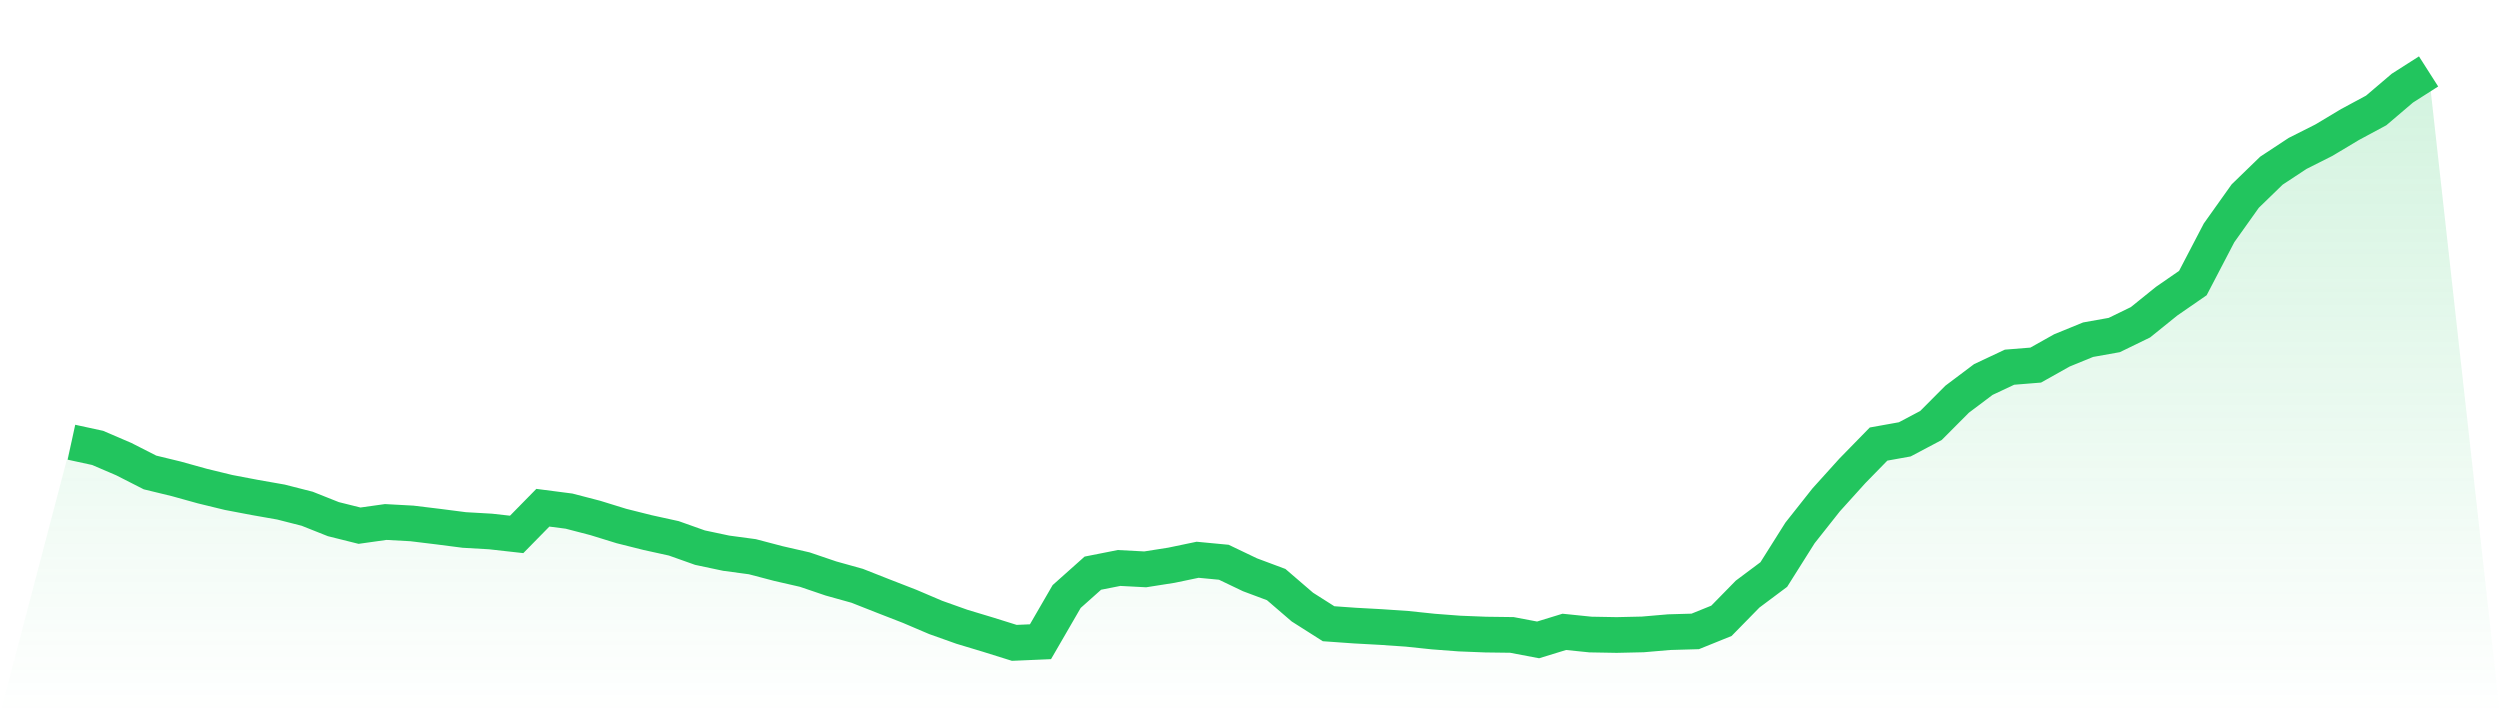
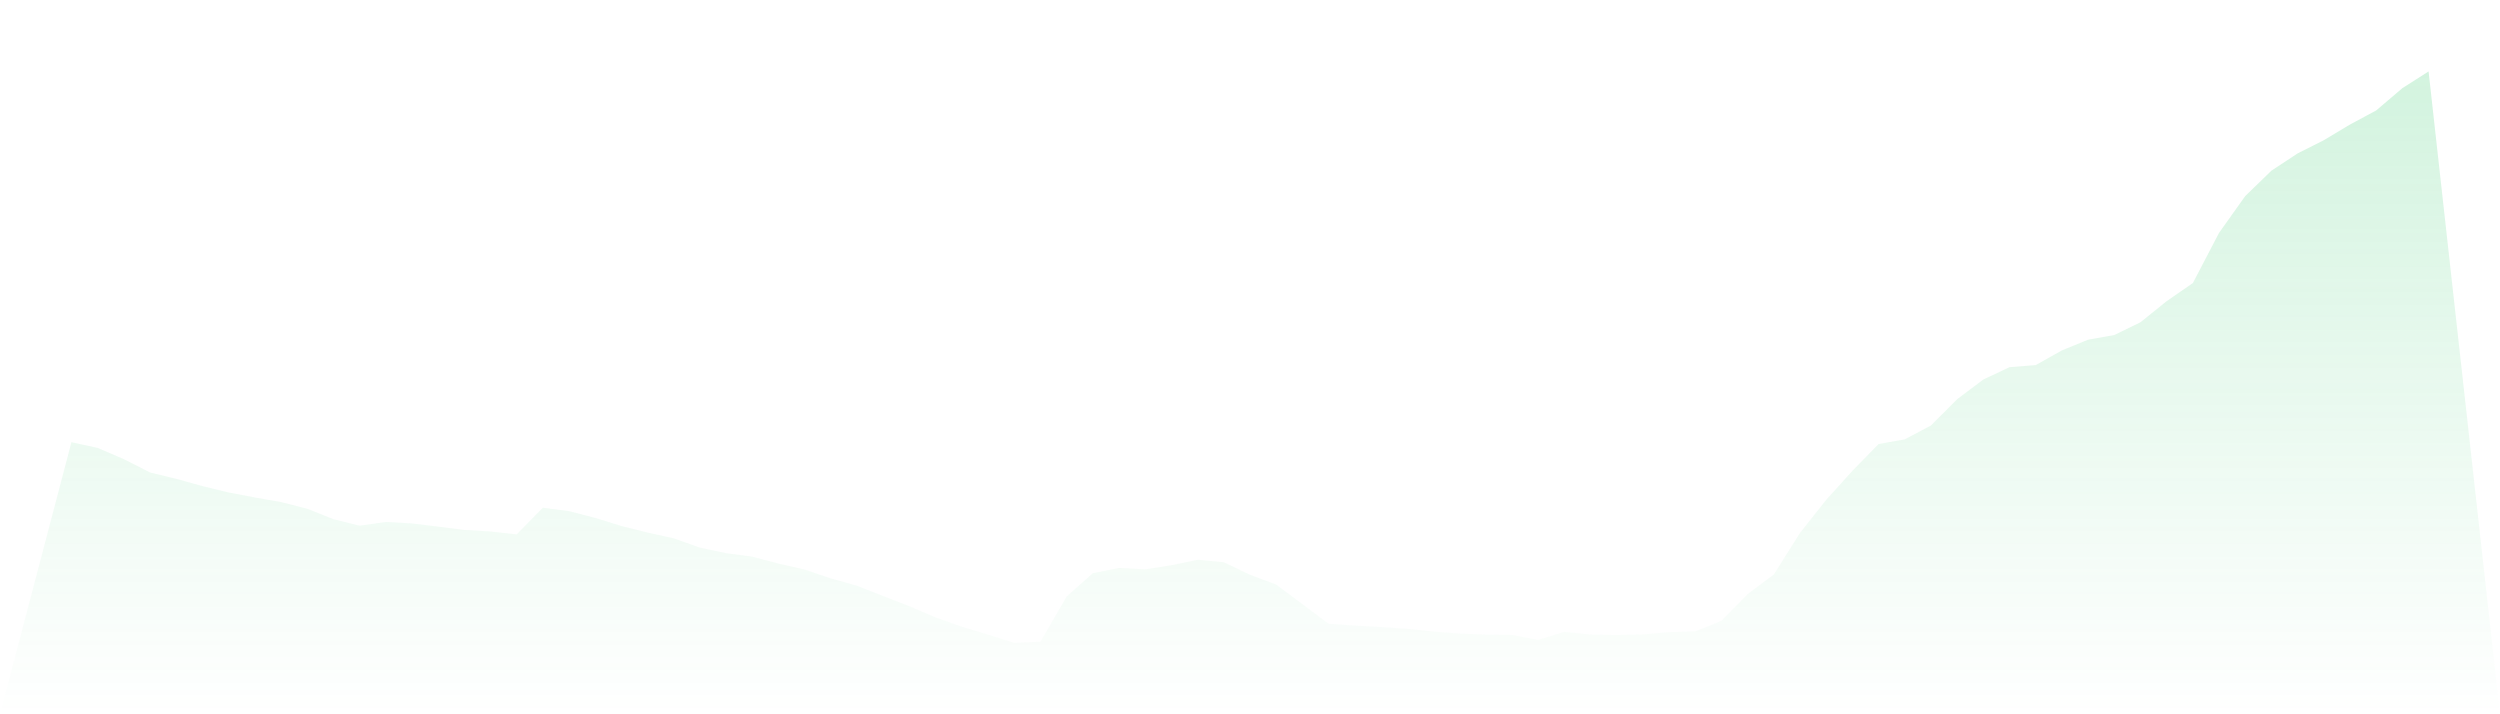
<svg xmlns="http://www.w3.org/2000/svg" viewBox="0 0 140 40">
  <defs>
    <linearGradient id="gradient" x1="0" x2="0" y1="0" y2="1">
      <stop offset="0%" stop-color="#22c55e" stop-opacity="0.2" />
      <stop offset="100%" stop-color="#22c55e" stop-opacity="0" />
    </linearGradient>
  </defs>
-   <path d="M4,24.764 L4,24.764 L5.467,25.082 L6.933,25.711 L8.4,26.458 L9.867,26.814 L11.333,27.221 L12.8,27.578 L14.267,27.857 L15.733,28.115 L17.2,28.489 L18.667,29.072 L20.133,29.438 L21.6,29.232 L23.067,29.312 L24.533,29.49 L26,29.679 L27.467,29.763 L28.933,29.927 L30.4,28.433 L31.867,28.623 L33.333,29.004 L34.8,29.457 L36.267,29.825 L37.733,30.147 L39.2,30.668 L40.667,30.979 L42.133,31.176 L43.6,31.561 L45.067,31.897 L46.533,32.395 L48,32.804 L49.467,33.382 L50.933,33.952 L52.4,34.577 L53.867,35.099 L55.333,35.541 L56.8,36 L58.267,35.937 L59.733,33.405 L61.2,32.097 L62.667,31.807 L64.133,31.884 L65.6,31.653 L67.067,31.347 L68.533,31.486 L70,32.188 L71.467,32.736 L72.933,33.997 L74.4,34.929 L75.867,35.033 L77.333,35.113 L78.8,35.214 L80.267,35.368 L81.733,35.479 L83.2,35.537 L84.667,35.556 L86.133,35.834 L87.6,35.384 L89.067,35.534 L90.533,35.56 L92,35.527 L93.467,35.401 L94.933,35.359 L96.4,34.766 L97.867,33.269 L99.333,32.173 L100.8,29.845 L102.267,27.991 L103.733,26.368 L105.2,24.867 L106.667,24.604 L108.133,23.828 L109.6,22.355 L111.067,21.252 L112.533,20.563 L114,20.445 L115.467,19.622 L116.933,19.023 L118.4,18.761 L119.867,18.047 L121.333,16.865 L122.8,15.852 L124.267,13.04 L125.733,10.98 L127.2,9.557 L128.667,8.591 L130.133,7.852 L131.6,6.974 L133.067,6.185 L134.533,4.936 L136,4 L140,40 L0,40 z" fill="url(#gradient)" />
-   <path d="M4,24.764 L4,24.764 L5.467,25.082 L6.933,25.711 L8.4,26.458 L9.867,26.814 L11.333,27.221 L12.8,27.578 L14.267,27.857 L15.733,28.115 L17.2,28.489 L18.667,29.072 L20.133,29.438 L21.6,29.232 L23.067,29.312 L24.533,29.49 L26,29.679 L27.467,29.763 L28.933,29.927 L30.4,28.433 L31.867,28.623 L33.333,29.004 L34.8,29.457 L36.267,29.825 L37.733,30.147 L39.2,30.668 L40.667,30.979 L42.133,31.176 L43.6,31.561 L45.067,31.897 L46.533,32.395 L48,32.804 L49.467,33.382 L50.933,33.952 L52.4,34.577 L53.867,35.099 L55.333,35.541 L56.8,36 L58.267,35.937 L59.733,33.405 L61.2,32.097 L62.667,31.807 L64.133,31.884 L65.6,31.653 L67.067,31.347 L68.533,31.486 L70,32.188 L71.467,32.736 L72.933,33.997 L74.4,34.929 L75.867,35.033 L77.333,35.113 L78.8,35.214 L80.267,35.368 L81.733,35.479 L83.2,35.537 L84.667,35.556 L86.133,35.834 L87.6,35.384 L89.067,35.534 L90.533,35.56 L92,35.527 L93.467,35.401 L94.933,35.359 L96.4,34.766 L97.867,33.269 L99.333,32.173 L100.8,29.845 L102.267,27.991 L103.733,26.368 L105.2,24.867 L106.667,24.604 L108.133,23.828 L109.6,22.355 L111.067,21.252 L112.533,20.563 L114,20.445 L115.467,19.622 L116.933,19.023 L118.4,18.761 L119.867,18.047 L121.333,16.865 L122.8,15.852 L124.267,13.04 L125.733,10.98 L127.2,9.557 L128.667,8.591 L130.133,7.852 L131.6,6.974 L133.067,6.185 L134.533,4.936 L136,4" fill="none" stroke="#22c55e" stroke-width="2" />
+   <path d="M4,24.764 L4,24.764 L5.467,25.082 L6.933,25.711 L8.4,26.458 L9.867,26.814 L11.333,27.221 L12.8,27.578 L14.267,27.857 L15.733,28.115 L17.2,28.489 L18.667,29.072 L20.133,29.438 L21.6,29.232 L23.067,29.312 L24.533,29.49 L26,29.679 L27.467,29.763 L28.933,29.927 L30.4,28.433 L31.867,28.623 L33.333,29.004 L34.8,29.457 L36.267,29.825 L37.733,30.147 L39.2,30.668 L40.667,30.979 L42.133,31.176 L43.6,31.561 L45.067,31.897 L46.533,32.395 L48,32.804 L49.467,33.382 L50.933,33.952 L52.4,34.577 L53.867,35.099 L55.333,35.541 L56.8,36 L58.267,35.937 L59.733,33.405 L61.2,32.097 L62.667,31.807 L64.133,31.884 L65.6,31.653 L67.067,31.347 L68.533,31.486 L70,32.188 L71.467,32.736 L74.4,34.929 L75.867,35.033 L77.333,35.113 L78.8,35.214 L80.267,35.368 L81.733,35.479 L83.2,35.537 L84.667,35.556 L86.133,35.834 L87.6,35.384 L89.067,35.534 L90.533,35.56 L92,35.527 L93.467,35.401 L94.933,35.359 L96.4,34.766 L97.867,33.269 L99.333,32.173 L100.8,29.845 L102.267,27.991 L103.733,26.368 L105.2,24.867 L106.667,24.604 L108.133,23.828 L109.6,22.355 L111.067,21.252 L112.533,20.563 L114,20.445 L115.467,19.622 L116.933,19.023 L118.4,18.761 L119.867,18.047 L121.333,16.865 L122.8,15.852 L124.267,13.04 L125.733,10.98 L127.2,9.557 L128.667,8.591 L130.133,7.852 L131.6,6.974 L133.067,6.185 L134.533,4.936 L136,4 L140,40 L0,40 z" fill="url(#gradient)" />
</svg>